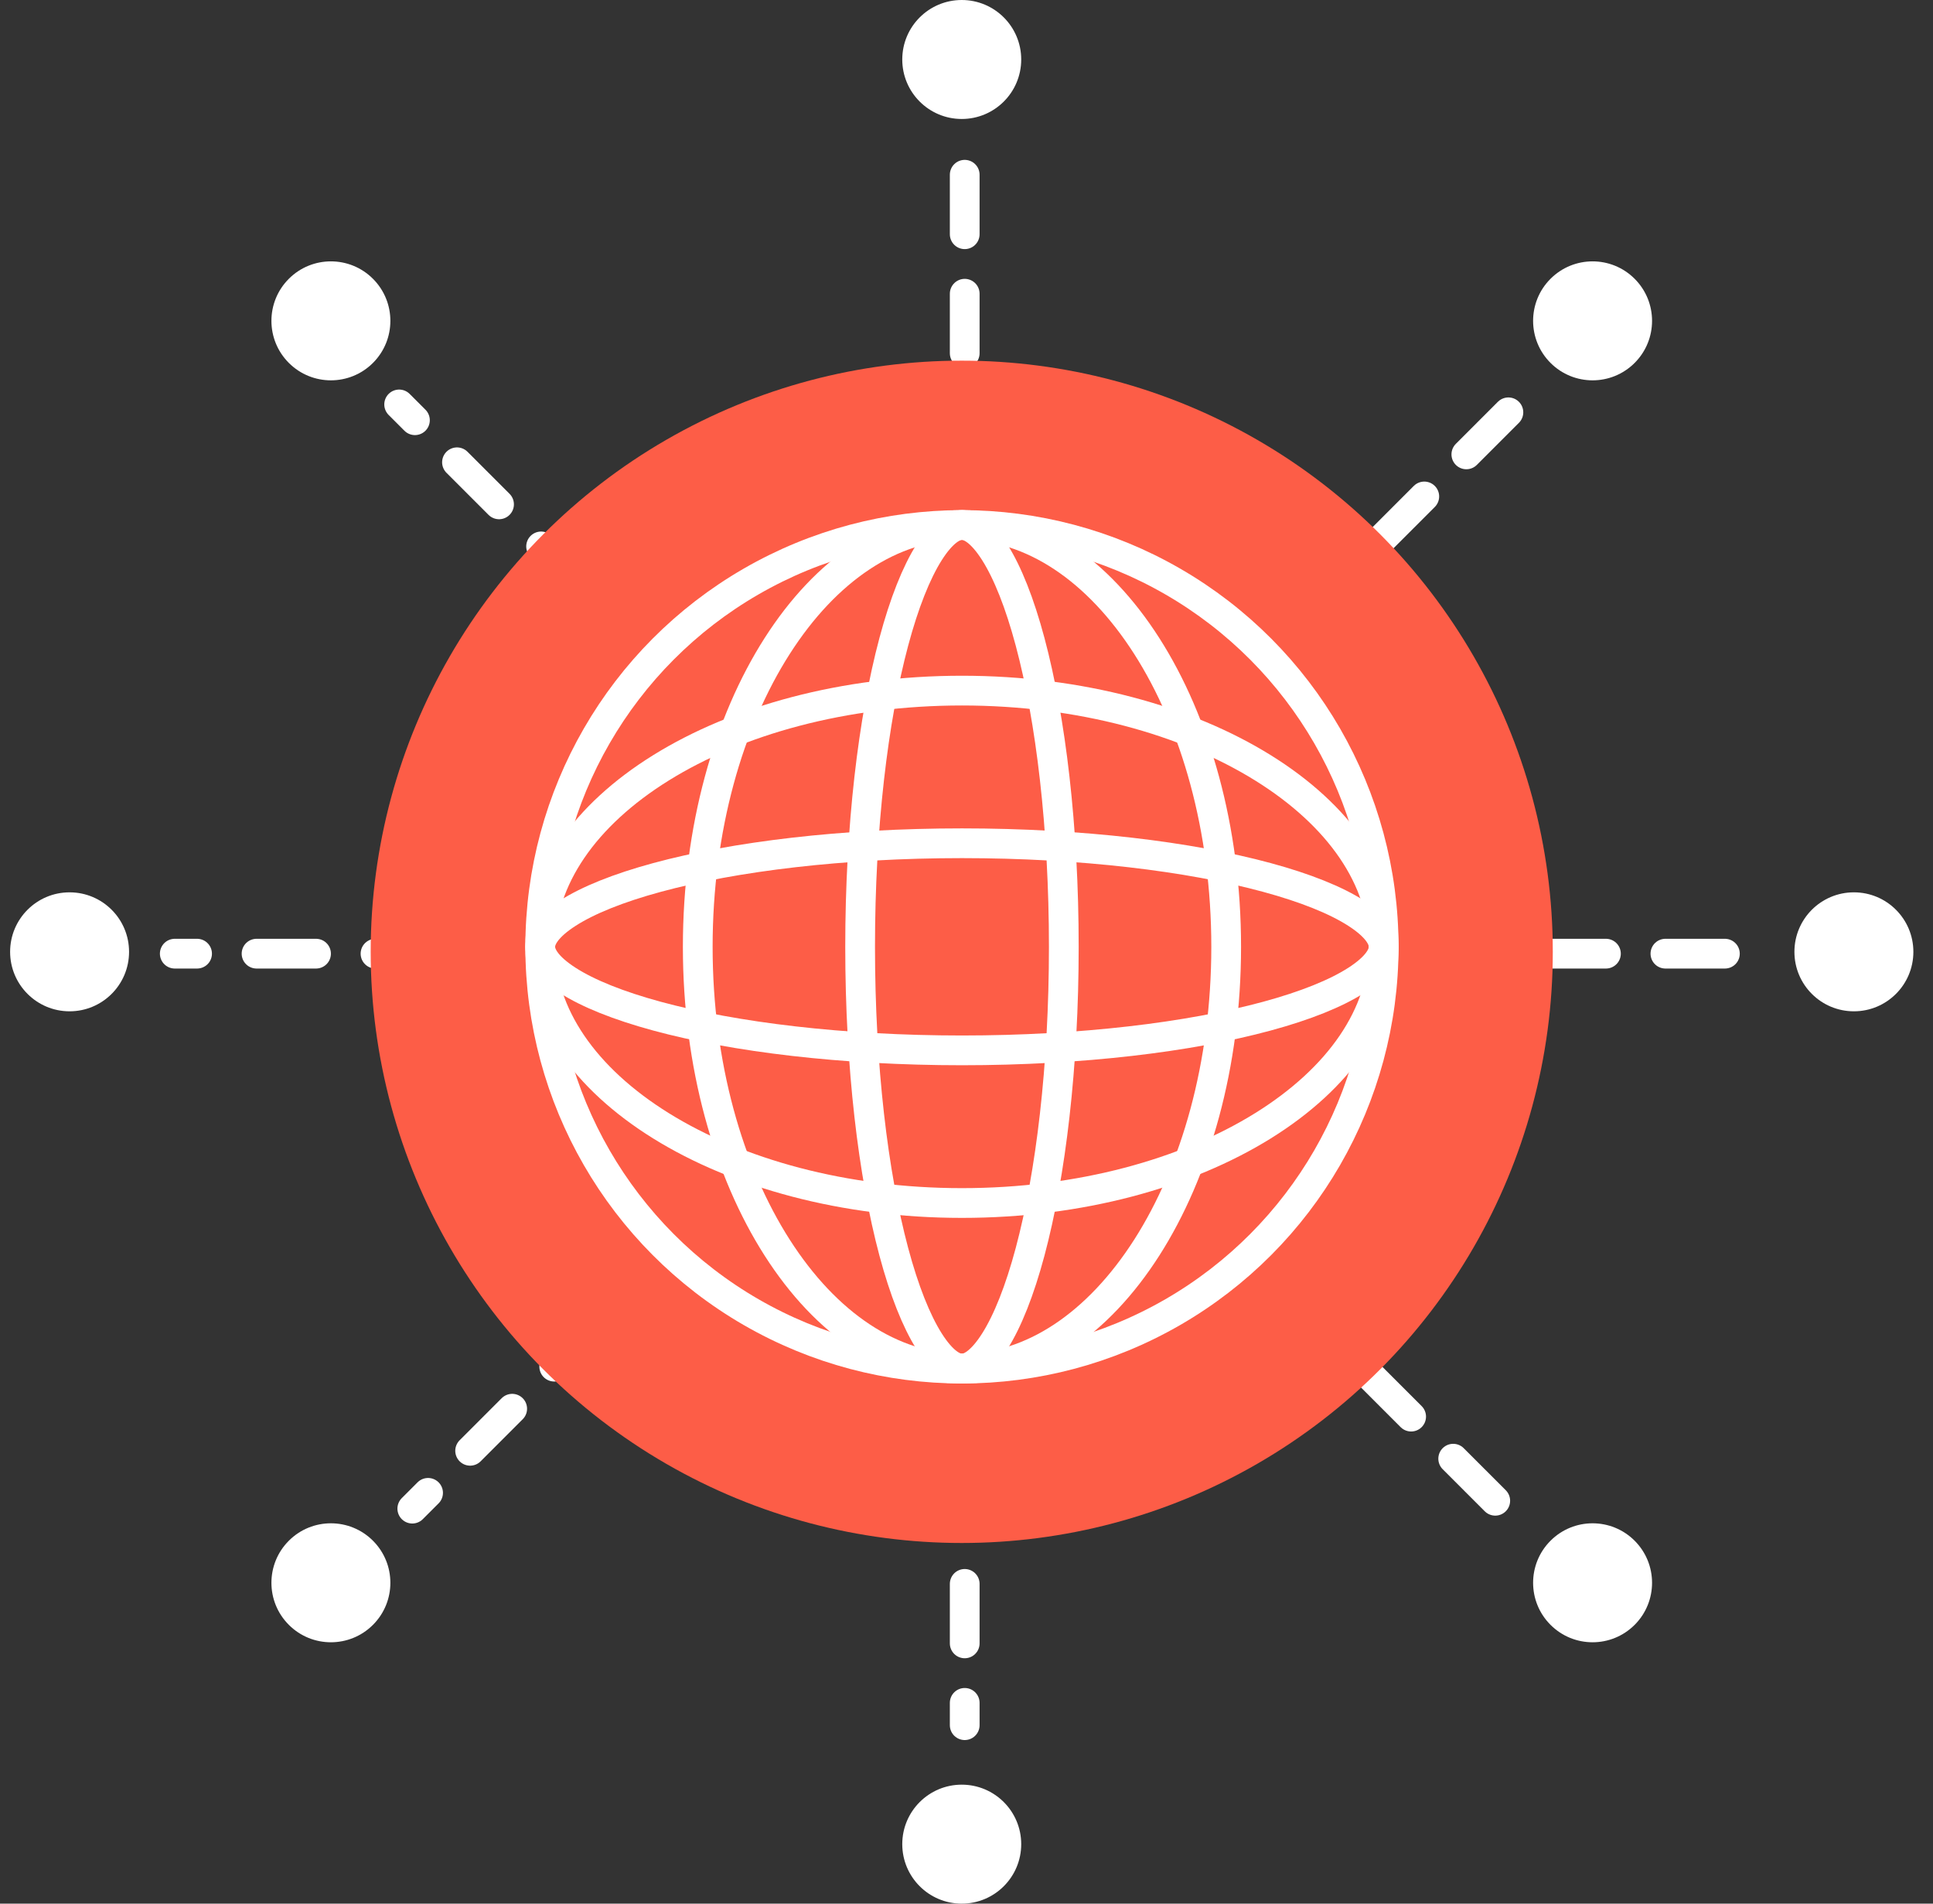
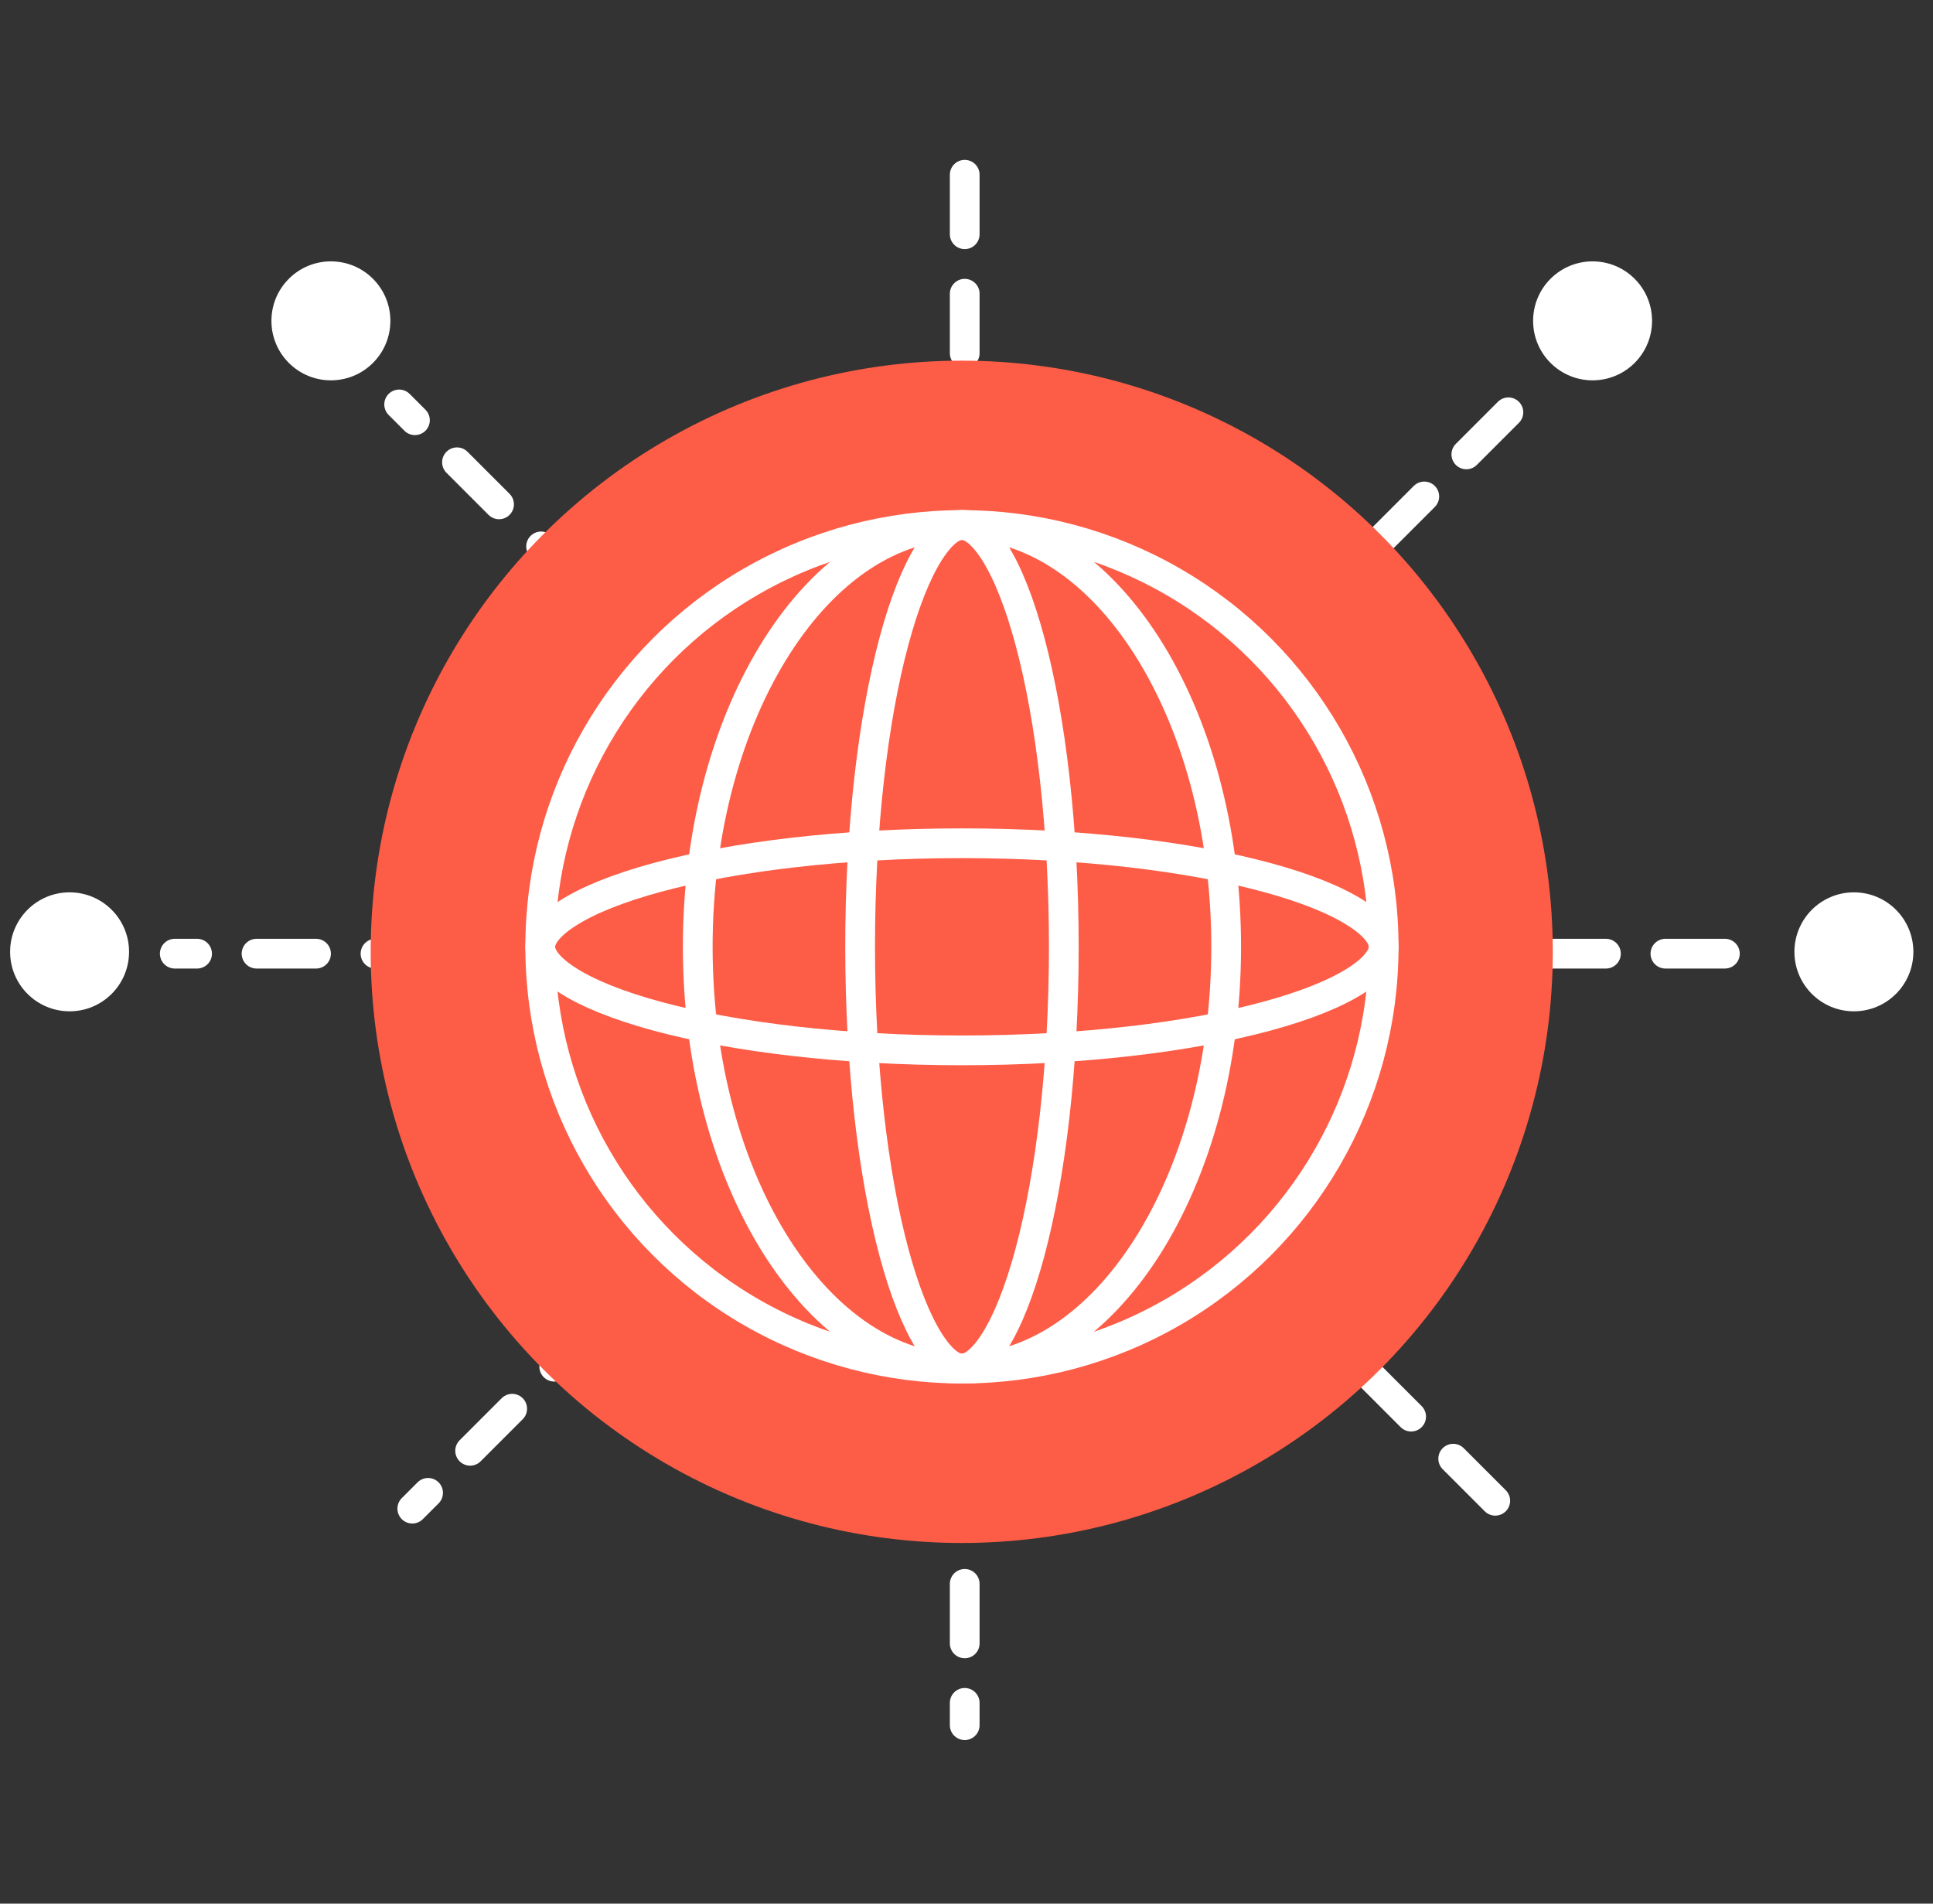
<svg xmlns="http://www.w3.org/2000/svg" width="65" height="64" viewBox="0 0 65 64" fill="none">
  <rect x="0" y="0" width="65" height="64" fill="#333333" stroke="none" />
  <g clip-path="url(#clip0_828_12840)">
-     <circle cx="32.34" cy="2" r="2" fill="white" />
-     <circle cx="32.34" cy="62" r="2" fill="white" />
    <circle cx="62.34" cy="32" r="2" transform="rotate(90 62.34 32)" fill="white" />
    <circle cx="2.34" cy="32" r="2" transform="rotate(90 2.34 32)" fill="white" />
    <circle cx="11.127" cy="10.787" r="2" transform="rotate(-45 11.127 10.787)" fill="white" />
-     <circle cx="53.553" cy="53.213" r="2" transform="rotate(-45 53.553 53.213)" fill="white" />
    <circle cx="53.553" cy="10.787" r="2" transform="rotate(45 53.553 10.787)" fill="white" />
-     <circle cx="11.127" cy="53.213" r="2" transform="rotate(45 11.127 53.213)" fill="white" />
    <line x1="32.44" y1="5.875" x2="32.44" y2="18.625" stroke="white" stroke-linecap="round" stroke-dasharray="2 2" />
    <line x1="32.44" y1="45.25" x2="32.44" y2="58" stroke="white" stroke-linecap="round" stroke-dasharray="2 2" />
    <line x1="58.002" y1="32.062" x2="45.252" y2="32.062" stroke="white" stroke-linecap="round" stroke-dasharray="2 2" />
    <line x1="18.627" y1="32.062" x2="5.877" y2="32.062" stroke="white" stroke-linecap="round" stroke-dasharray="2 2" />
    <line x1="50.722" y1="13.862" x2="41.707" y2="22.878" stroke="white" stroke-linecap="round" stroke-dasharray="2 2" />
    <line x1="22.88" y1="41.704" x2="13.864" y2="50.72" stroke="white" stroke-linecap="round" stroke-dasharray="2 2" />
    <line x1="50.28" y1="50.455" x2="41.265" y2="41.439" stroke="white" stroke-linecap="round" stroke-dasharray="2 2" />
    <line x1="22.438" y1="22.613" x2="13.422" y2="13.597" stroke="white" stroke-linecap="round" stroke-dasharray="2 2" />
    <circle cx="32.34" cy="32" r="19.875" fill="#FD5D47" />
    <circle cx="32.347" cy="31.832" r="14.181" stroke="white" />
    <path d="M41.232 31.832C41.232 35.805 40.201 39.379 38.562 41.944C36.919 44.514 34.71 46.013 32.347 46.013C29.985 46.013 27.776 44.514 26.133 41.944C24.493 39.379 23.463 35.805 23.463 31.832C23.463 27.858 24.493 24.285 26.133 21.72C27.776 19.149 29.985 17.65 32.347 17.65C34.71 17.65 36.919 19.149 38.562 21.72C40.201 24.285 41.232 27.858 41.232 31.832Z" stroke="white" />
    <path d="M35.772 31.832C35.772 35.855 35.335 39.48 34.639 42.084C34.29 43.389 33.883 44.41 33.452 45.092C33.005 45.799 32.619 46.013 32.347 46.013C32.075 46.013 31.689 45.799 31.242 45.092C30.811 44.41 30.404 43.389 30.055 42.084C29.359 39.48 28.923 35.855 28.923 31.832C28.923 27.808 29.359 24.183 30.055 21.579C30.404 20.274 30.811 19.253 31.242 18.571C31.689 17.864 32.075 17.65 32.347 17.65C32.619 17.65 33.005 17.864 33.452 18.571C33.883 19.253 34.29 20.274 34.639 21.579C35.335 24.183 35.772 27.808 35.772 31.832Z" stroke="white" />
-     <path d="M32.347 40.445C28.372 40.445 24.796 39.444 22.23 37.851C19.657 36.254 18.166 34.112 18.166 31.832C18.166 29.551 19.657 27.409 22.23 25.812C24.796 24.219 28.372 23.218 32.347 23.218C36.324 23.218 39.899 24.219 42.465 25.812C45.038 27.409 46.529 29.551 46.529 31.832C46.529 34.112 45.038 36.254 42.465 37.851C39.899 39.444 36.324 40.445 32.347 40.445Z" stroke="white" />
    <path d="M32.347 35.313C28.325 35.313 24.7 34.87 22.097 34.164C20.792 33.81 19.772 33.398 19.09 32.96C18.385 32.508 18.166 32.115 18.166 31.831C18.166 31.548 18.385 31.155 19.09 30.703C19.772 30.265 20.792 29.853 22.097 29.499C24.7 28.793 28.325 28.35 32.347 28.35C36.37 28.35 39.995 28.793 42.598 29.499C43.903 29.853 44.923 30.265 45.605 30.703C46.31 31.155 46.529 31.548 46.529 31.831C46.529 32.115 46.31 32.508 45.605 32.96C44.923 33.398 43.903 33.81 42.598 34.164C39.995 34.87 36.37 35.313 32.347 35.313Z" stroke="white" />
  </g>
  <defs>
    <clipPath id="clip0_828_12840">
      <rect width="64" height="64" fill="white" transform="translate(0.34)" />
    </clipPath>
  </defs>
</svg>